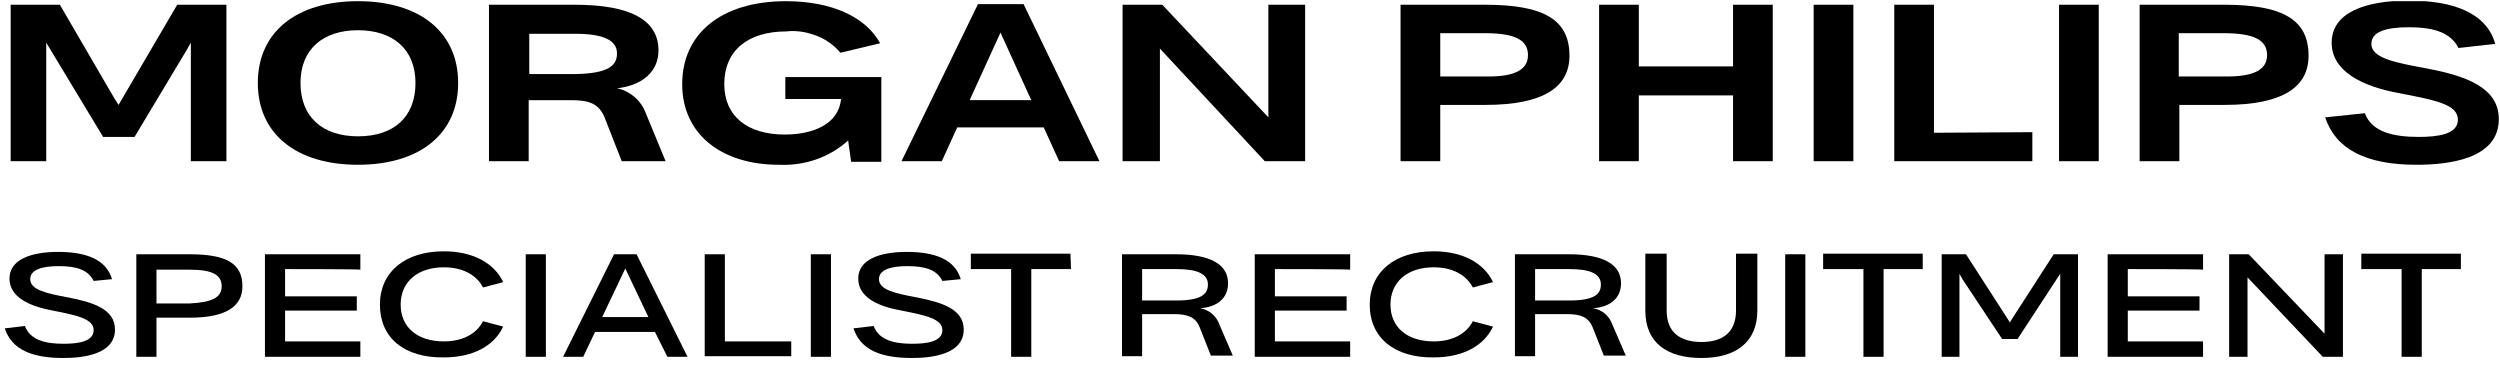
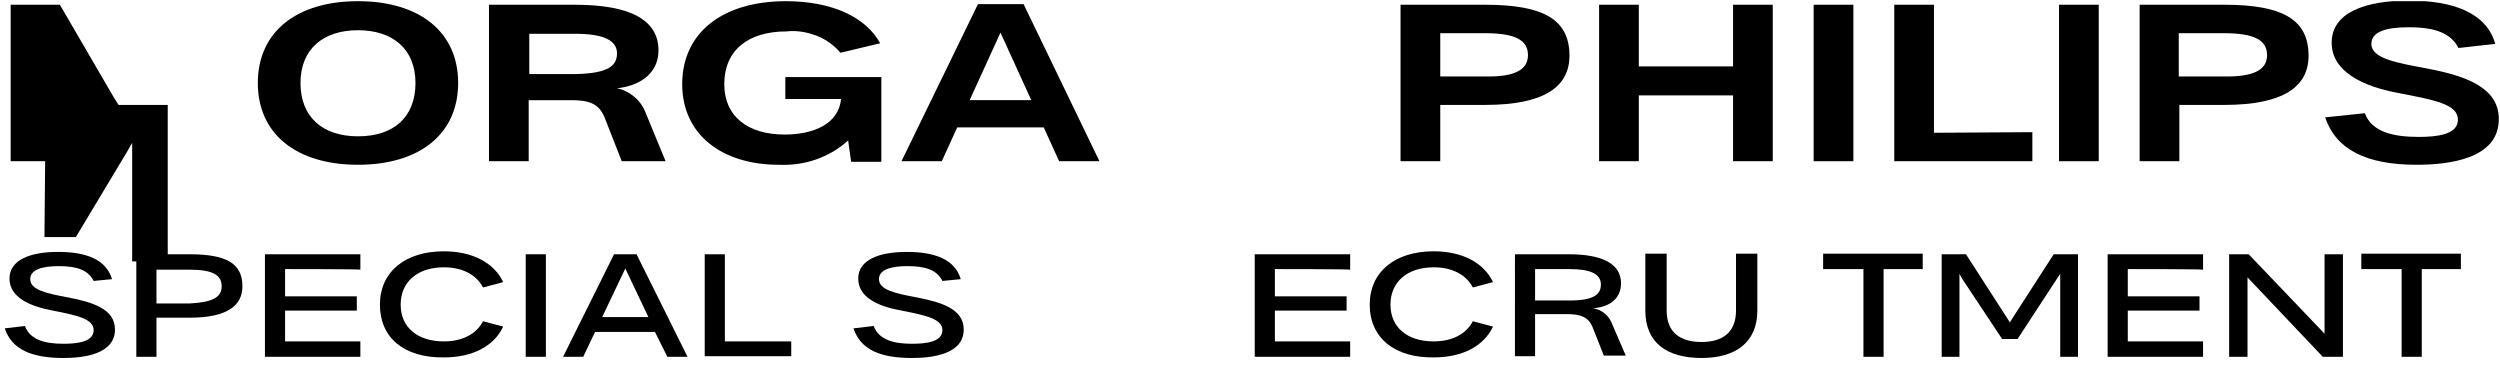
<svg xmlns="http://www.w3.org/2000/svg" xmlns:xlink="http://www.w3.org/1999/xlink" version="1.1" id="Calque_1" x="0px" y="0px" viewBox="0 0 421.8 62.2" style="enable-background:new 0 0 421.8 62.2;" xml:space="preserve">
  <style type="text/css">
	.st0{clip-path:url(#SVGID_00000163051838544881495850000003873800108819900315_);fill:#000000;}
	.st1{clip-path:url(#SVGID_00000035532226459407576530000005943561738958879915_);fill:#000000;}
	.st2{clip-path:url(#SVGID_00000177479791307564109220000017406360207062949776_);fill:#000000;}
	.st3{clip-path:url(#SVGID_00000111894985511859352410000004640539343161663413_);fill:#000000;}
	.st4{clip-path:url(#SVGID_00000077284118154994816010000011308473954245761952_);fill:#000000;}
	.st5{clip-path:url(#SVGID_00000064328819779101064700000007822322612202362534_);fill:#000000;}
	.st6{clip-path:url(#SVGID_00000103968489490865346880000011118105461560503427_);fill:#000000;}
	.st7{clip-path:url(#SVGID_00000008129387360404843700000000864903063873850558_);fill:#000000;}
	.st8{clip-path:url(#SVGID_00000158744719682015391710000016934561049519622581_);fill:#000000;}
	.st9{clip-path:url(#SVGID_00000112628265308919598150000012945996327466932370_);fill:#000000;}
	.st10{clip-path:url(#SVGID_00000118368459257721308550000003557076908966081155_);fill:#000000;}
	.st11{clip-path:url(#SVGID_00000044858500597834252610000016527209393603575434_);fill:#000000;}
	.st12{clip-path:url(#SVGID_00000176734226970831858780000005080830847021781896_);fill:#000000;}
	.st13{fill:none;}
	.st14{fill:#000000;}
</style>
  <g>
    <g>
      <g>
        <g>
          <g>
            <defs>
              <rect id="SVGID_1_" x="1.8" y="0.2" width="420" height="61.4" />
            </defs>
            <clipPath id="SVGID_00000161619048353731141560000008090141060492942479_">
              <use xlink:href="#SVGID_1_" style="overflow:visible;" />
            </clipPath>
-             <path style="clip-path:url(#SVGID_00000161619048353731141560000008090141060492942479_);fill:#000000;" d="M1.8,0.8h8.3       l9.2,15.8l0.7,1.1l9.9-16.9h8.3v26.4h-6v-20l-0.8,1.4l-8.7,14.5h-5.3L7.8,7.2v20h-6C1.8,27.2,1.8,0.8,1.8,0.8z" />
+             <path style="clip-path:url(#SVGID_00000161619048353731141560000008090141060492942479_);fill:#000000;" d="M1.8,0.8h8.3       l9.2,15.8l0.7,1.1h8.3v26.4h-6v-20l-0.8,1.4l-8.7,14.5h-5.3L7.8,7.2v20h-6C1.8,27.2,1.8,0.8,1.8,0.8z" />
          </g>
        </g>
      </g>
    </g>
    <g>
      <g>
        <g>
          <g>
            <defs>
              <rect id="SVGID_00000067216660607614796600000003020609730595644088_" x="1.8" y="0.2" width="420" height="61.4" />
            </defs>
            <clipPath id="SVGID_00000097472328141240084660000012155788030623849896_">
              <use xlink:href="#SVGID_00000067216660607614796600000003020609730595644088_" style="overflow:visible;" />
            </clipPath>
            <path style="clip-path:url(#SVGID_00000097472328141240084660000012155788030623849896_);fill:#000000;" d="M43.5,14       c0-8.6,6.5-13.8,16.9-13.8S77.3,5.4,77.3,14s-6.5,13.8-16.9,13.8S43.5,22.6,43.5,14z M70.1,14c0-5.7-3.8-8.9-9.7-8.9       s-9.7,3.2-9.7,8.9c0,5.8,3.8,9,9.7,9C66.5,23,70.1,19.7,70.1,14z" />
          </g>
        </g>
      </g>
    </g>
    <g>
      <g>
        <g>
          <g>
            <defs>
              <rect id="SVGID_00000182499948121546790360000001549234747671113350_" x="1.8" y="0.2" width="420" height="61.4" />
            </defs>
            <clipPath id="SVGID_00000183221537463503628130000005909026532320488863_">
              <use xlink:href="#SVGID_00000182499948121546790360000001549234747671113350_" style="overflow:visible;" />
            </clipPath>
            <path style="clip-path:url(#SVGID_00000183221537463503628130000005909026532320488863_);fill:#000000;" d="M112.3,27.2h-7.4       l-2.9-7.4c-1-2.4-2.7-2.9-5.7-2.9h-7.1v10.3h-6.7V0.8H97c9.4,0,14.1,2.6,14.1,7.7c0,3.5-2.6,5.9-7,6.4c1.1,0.2,2.2,0.8,3,1.5       c0.9,0.8,1.5,1.7,1.9,2.8L112.3,27.2z M104.1,9c0-2.2-2.3-3.3-7-3.3h-7.8v6.8H97C102.8,12.4,104.1,11,104.1,9L104.1,9z" />
          </g>
        </g>
      </g>
    </g>
    <g>
      <g>
        <g>
          <g>
            <defs>
              <rect id="SVGID_00000142152429628242626330000009816051694979433909_" x="1.8" y="0.2" width="420" height="61.4" />
            </defs>
            <clipPath id="SVGID_00000095319421953476865780000005400551756602582174_">
              <use xlink:href="#SVGID_00000142152429628242626330000009816051694979433909_" style="overflow:visible;" />
            </clipPath>
            <path style="clip-path:url(#SVGID_00000095319421953476865780000005400551756602582174_);fill:#000000;" d="M148.7,27.3h-5.1       l-0.5-3.6c-3.2,2.9-7.4,4.3-11.7,4.1c-9.6,0-16.3-5.1-16.3-13.6c0-8.6,6.7-14,17.5-14c7.8,0,13.5,2.7,15.9,7.1l-6.7,1.6       c-1.1-1.3-2.5-2.3-4.1-2.9s-3.3-0.9-5-0.7c-6.5,0-10.5,3.2-10.5,8.9c0,5.4,3.9,8.5,10.2,8.5c4.7,0,9.1-1.7,9.5-6h-9.4V13h16.2       L148.7,27.3L148.7,27.3z" />
          </g>
        </g>
      </g>
    </g>
    <g>
      <g>
        <g>
          <g>
            <defs>
              <rect id="SVGID_00000054958558567345843860000000008705214512673457_" x="1.8" y="0.2" width="420" height="61.4" />
            </defs>
            <clipPath id="SVGID_00000088814231907996181230000004872755147404705712_">
              <use xlink:href="#SVGID_00000054958558567345843860000000008705214512673457_" style="overflow:visible;" />
            </clipPath>
            <path style="clip-path:url(#SVGID_00000088814231907996181230000004872755147404705712_);fill:#000000;" d="M176.1,21.5h-14.6       l-2.6,5.7h-6.8L165,0.7h7.7l12.8,26.5h-6.8L176.1,21.5z M174,16.9l-5.2-11.4l-5.2,11.4H174z" />
          </g>
        </g>
      </g>
    </g>
    <g>
      <g>
        <g>
          <g>
            <defs>
              <rect id="SVGID_00000003089182389190447190000017933995248881129904_" x="1.8" y="0.2" width="420" height="61.4" />
            </defs>
            <clipPath id="SVGID_00000014613893677513298380000013496385952863041468_">
              <use xlink:href="#SVGID_00000003089182389190447190000017933995248881129904_" style="overflow:visible;" />
            </clipPath>
-             <path style="clip-path:url(#SVGID_00000014613893677513298380000013496385952863041468_);fill:#000000;" d="M189.4,0.8h6.7       l17.9,19v-19h6.2v26.4h-6.8l-17.7-19v19h-6.3V0.8L189.4,0.8z" />
          </g>
        </g>
      </g>
    </g>
    <g>
      <g>
        <g>
          <g>
            <defs>
              <rect id="SVGID_00000057133548230280225240000017661003176630071946_" x="1.8" y="0.2" width="420" height="61.4" />
            </defs>
            <clipPath id="SVGID_00000067944281937264017590000000723430298481774227_">
              <use xlink:href="#SVGID_00000057133548230280225240000017661003176630071946_" style="overflow:visible;" />
            </clipPath>
            <path style="clip-path:url(#SVGID_00000067944281937264017590000000723430298481774227_);fill:#000000;" d="M264.8,9.4       c0,5.2-4.2,8.3-14.2,8.3H243v9.5h-6.7V0.8h14.3C260.6,0.8,264.8,3.4,264.8,9.4z M257.8,9.3c0-2.5-2.1-3.7-7.2-3.7H243v7.3h7.6       C255.7,13,257.8,11.7,257.8,9.3L257.8,9.3z" />
          </g>
        </g>
      </g>
    </g>
    <g>
      <g>
        <g>
          <g>
            <defs>
              <rect id="SVGID_00000062875876614859274190000002178600891905789107_" x="1.8" y="0.2" width="420" height="61.4" />
            </defs>
            <clipPath id="SVGID_00000139976165224066033130000003582856029151432864_">
              <use xlink:href="#SVGID_00000062875876614859274190000002178600891905789107_" style="overflow:visible;" />
            </clipPath>
            <path style="clip-path:url(#SVGID_00000139976165224066033130000003582856029151432864_);fill:#000000;" d="M299.1,0.8v26.4       h-6.7V16.1h-15.9v11.1h-6.7V0.8h6.7v10.4h15.9V0.8H299.1z" />
          </g>
        </g>
      </g>
    </g>
    <g>
      <g>
        <g>
          <g>
            <defs>
              <rect id="SVGID_00000089544846856728276610000012860025136592993978_" x="1.8" y="0.2" width="420" height="61.4" />
            </defs>
            <clipPath id="SVGID_00000142872127189100091200000004027678888188400561_">
              <use xlink:href="#SVGID_00000089544846856728276610000012860025136592993978_" style="overflow:visible;" />
            </clipPath>
            <path style="clip-path:url(#SVGID_00000142872127189100091200000004027678888188400561_);fill:#000000;" d="M306,0.8h6.7v26.4       H306V0.8z" />
          </g>
        </g>
      </g>
    </g>
    <g>
      <g>
        <g>
          <g>
            <defs>
              <rect id="SVGID_00000160175253828905808730000008204460989580701056_" x="1.8" y="0.2" width="420" height="61.4" />
            </defs>
            <clipPath id="SVGID_00000150782605327296244740000002789152707263912603_">
              <use xlink:href="#SVGID_00000160175253828905808730000008204460989580701056_" style="overflow:visible;" />
            </clipPath>
            <path style="clip-path:url(#SVGID_00000150782605327296244740000002789152707263912603_);fill:#000000;" d="M342.9,22.3v4.9       h-23.3V0.8h6.7v21.6L342.9,22.3z" />
          </g>
        </g>
      </g>
    </g>
    <g>
      <g>
        <g>
          <g>
            <defs>
              <rect id="SVGID_00000035527544904465357800000007581126719954160000_" x="1.8" y="0.2" width="420" height="61.4" />
            </defs>
            <clipPath id="SVGID_00000087377666943702139450000000694333081262096297_">
              <use xlink:href="#SVGID_00000035527544904465357800000007581126719954160000_" style="overflow:visible;" />
            </clipPath>
            <path style="clip-path:url(#SVGID_00000087377666943702139450000000694333081262096297_);fill:#000000;" d="M347.4,0.8h6.7       v26.4h-6.7V0.8z" />
          </g>
        </g>
      </g>
    </g>
    <g>
      <g>
        <g>
          <g>
            <defs>
              <rect id="SVGID_00000034789374636121555780000005935946364758527392_" x="1.8" y="0.2" width="420" height="61.4" />
            </defs>
            <clipPath id="SVGID_00000176017061489046040760000002824143139372123538_">
              <use xlink:href="#SVGID_00000034789374636121555780000005935946364758527392_" style="overflow:visible;" />
            </clipPath>
            <path style="clip-path:url(#SVGID_00000176017061489046040760000002824143139372123538_);fill:#000000;" d="M389.5,9.4       c0,5.2-4.2,8.3-14.2,8.3h-7.6v9.5H361V0.8h14.3C385.3,0.8,389.5,3.4,389.5,9.4z M382.5,9.3c0-2.5-2.1-3.7-7.3-3.7h-7.6v7.3h7.6       C380.4,13,382.5,11.7,382.5,9.3L382.5,9.3z" />
          </g>
        </g>
      </g>
    </g>
    <g>
      <g>
        <g>
          <g>
            <defs>
              <rect id="SVGID_00000168814850592005535620000003523216598647798410_" x="1.8" y="0.2" width="420" height="61.4" />
            </defs>
            <clipPath id="SVGID_00000161621308749076346950000016848840164708838302_">
              <use xlink:href="#SVGID_00000168814850592005535620000003523216598647798410_" style="overflow:visible;" />
            </clipPath>
            <path style="clip-path:url(#SVGID_00000161621308749076346950000016848840164708838302_);fill:#000000;" d="M392.3,19.8       l6.7-0.7c1.2,3.3,5.1,4,9.1,4c3.1,0,6.6-0.4,6.6-2.9c0-2.6-3.8-3.3-10-4.5c-6-1.1-11.3-3.6-11.3-8.5c0-5.1,5.7-7.1,13-7.1       c7.4,0,13.1,2,14.6,7.3l-6.2,0.7c-1.3-2.5-3.9-3.5-8.4-3.5c-3.7,0-6.3,0.7-6.3,2.8c0,2.5,4.3,3.2,9.6,4.2       c6.2,1.2,11.9,3.1,11.9,8.5c0,6.8-8.6,7.7-13.9,7.7C399.2,27.8,394.1,25.2,392.3,19.8z" />
          </g>
        </g>
      </g>
    </g>
    <rect x="0.7" y="42.8" class="st13" width="431.5" height="111.5" />
    <g>
      <path class="st14" d="M0.8,55.4L4.2,55c0.9,2.4,3.5,3,6.5,3c2.3,0,5.1-0.3,5.1-2.3c0-1.9-2.8-2.5-6.9-3.3    c-3.8-0.7-7.3-2.2-7.3-5.4s3.6-4.5,8.2-4.5s8.1,1.2,9.1,4.6l-3.1,0.3c-0.9-1.8-2.7-2.5-5.9-2.5c-2.8,0-4.8,0.6-4.8,2.2    c0,1.8,2.7,2.4,6.5,3.1c4,0.8,7.8,1.9,7.8,5.4c0,4.2-5.4,4.8-8.7,4.8C5.4,60.4,2,59,0.8,55.4z" />
      <path class="st14" d="M40.9,48.3c0,3.3-2.6,5.3-8.9,5.3h-5.6v6.6H23V42.9h9C38.3,42.9,40.9,44.5,40.9,48.3z M37.4,48.3    c0-1.9-1.5-2.8-5.4-2.8h-5.6v5.7H32C35.8,51,37.4,50.2,37.4,48.3z" />
      <path class="st14" d="M48.1,45.4V50h12.1v2.4H48.1v5.2h12.7v2.6H44.7V42.9h16.1v2.6C60.8,45.4,48.1,45.4,48.1,45.4z" />
      <path class="st14" d="M64.1,51.4c0-5.5,4.2-9,10.8-9c4.9,0,8.5,2,10,5.2l-3.4,0.9c-1.1-2.1-3.4-3.4-6.6-3.4    c-4.4,0-7.3,2.4-7.3,6.3c0,3.8,2.8,6.2,7.3,6.2c3.2,0,5.5-1.3,6.6-3.4l3.4,0.9c-1.5,3.2-5,5.2-10,5.2C68.2,60.4,64.1,57,64.1,51.4    z" />
      <path class="st14" d="M88.7,42.9h3.4v17.3h-3.4V42.9z" />
      <path class="st14" d="M110.5,56h-10.1l-2,4.2H95l8.6-17.3h3.8l8.6,17.3h-3.4L110.5,56z M109.4,53.5l-3.9-8.2l-3.9,8.2H109.4z" />
      <path class="st14" d="M133.5,57.5v2.6h-14.6V42.9h3.4v14.7h11.2V57.5z" />
-       <path class="st14" d="M136.8,42.9h3.4v17.3h-3.4V42.9z" />
      <path class="st14" d="M144,55.4l3.4-0.4c0.9,2.4,3.5,3,6.5,3c2.3,0,5.1-0.3,5.1-2.3c0-1.9-2.8-2.5-6.9-3.3    c-3.9-0.7-7.3-2.2-7.3-5.4s3.6-4.5,8.2-4.5c4.6,0,8.1,1.2,9.1,4.6l-3.1,0.3c-0.9-1.8-2.7-2.5-5.9-2.5c-2.8,0-4.8,0.6-4.8,2.2    c0,1.8,2.7,2.4,6.5,3.1c4,0.8,7.8,1.9,7.8,5.4c0,4.2-5.4,4.8-8.7,4.8C148.5,60.4,145.2,59,144,55.4z" />
-       <path class="st14" d="M180.7,45.4H174v14.8h-3.4V45.4h-6.8v-2.6h16.8L180.7,45.4L180.7,45.4z" />
-       <path class="st14" d="M208,60h-3.7l-1.9-4.8c-0.7-1.7-2-2.2-4.3-2.2h-5.4v7.1h-3.4V42.9h9.1c5.8,0,8.8,1.7,8.8,4.9    c0,2.4-1.7,4-4.7,4.2c1.5,0.3,2.7,1.2,3.3,2.9L208,60z M198.5,50.7c4.4,0,5.3-1.2,5.3-2.7c0-1.8-1.8-2.6-5.3-2.6h-5.8v5.3H198.5z" />
      <path class="st14" d="M215.1,45.4V50h12.1v2.4h-12.1v5.2h12.7v2.6h-16.1V42.9h16.1v2.6C227.8,45.4,215.1,45.4,215.1,45.4z" />
      <path class="st14" d="M231.1,51.4c0-5.5,4.2-9,10.8-9c4.9,0,8.5,2,10,5.2l-3.4,0.9c-1.1-2.1-3.4-3.4-6.6-3.4    c-4.4,0-7.3,2.4-7.3,6.3c0,3.8,2.8,6.2,7.3,6.2c3.2,0,5.5-1.3,6.6-3.4l3.4,0.9c-1.5,3.2-5,5.2-10,5.2    C235.3,60.4,231.1,57,231.1,51.4z" />
      <path class="st14" d="M274.3,60h-3.7l-1.9-4.8c-0.7-1.7-2-2.2-4.3-2.2H259v7.1h-3.4V42.9h9.1c5.8,0,8.8,1.7,8.8,4.9    c0,2.4-1.7,4-4.7,4.2c1.5,0.3,2.7,1.2,3.3,2.9L274.3,60z M264.8,50.7c4.4,0,5.3-1.2,5.3-2.7c0-1.8-1.8-2.6-5.3-2.6H259v5.3H264.8z    " />
      <path class="st14" d="M277.6,52.4v-9.6h3.6v9.6c0,3.7,2.3,5.3,5.9,5.3c3.5,0,5.8-1.6,5.8-5.3v-9.6h3.6v9.6c0,5.3-3.6,8-9.4,8    C281.2,60.4,277.6,57.8,277.6,52.4z" />
-       <path class="st14" d="M301.2,42.9h3.4v17.3h-3.4V42.9z" />
      <path class="st14" d="M324.5,45.4h-6.7v14.8h-3.4V45.4h-6.8v-2.6h16.8v2.6H324.5z" />
      <path class="st14" d="M327.6,42.9h4.1l6.9,10.7l0.5,0.8l0.5-0.8l6.9-10.7h4.1v17.3h-3v-14l-0.6,0.9l-6.6,10.1h-2.6l-6.7-10.1    l-0.5-0.9v14h-3V42.9L327.6,42.9z" />
      <path class="st14" d="M359,45.4V50h12.1v2.4H359v5.2h12.7v2.6h-16.1V42.9h16.1v2.6C371.7,45.4,359,45.4,359,45.4z" />
      <path class="st14" d="M376.1,42.9h3.3l12.8,13.4V42.9h3.1v17.3h-3.4l-12.7-13.4v13.4h-3.1L376.1,42.9L376.1,42.9z" />
      <path class="st14" d="M415.3,45.4h-6.7v14.8h-3.4V45.4h-6.8v-2.6h16.8v2.6H415.3z" />
    </g>
  </g>
</svg>